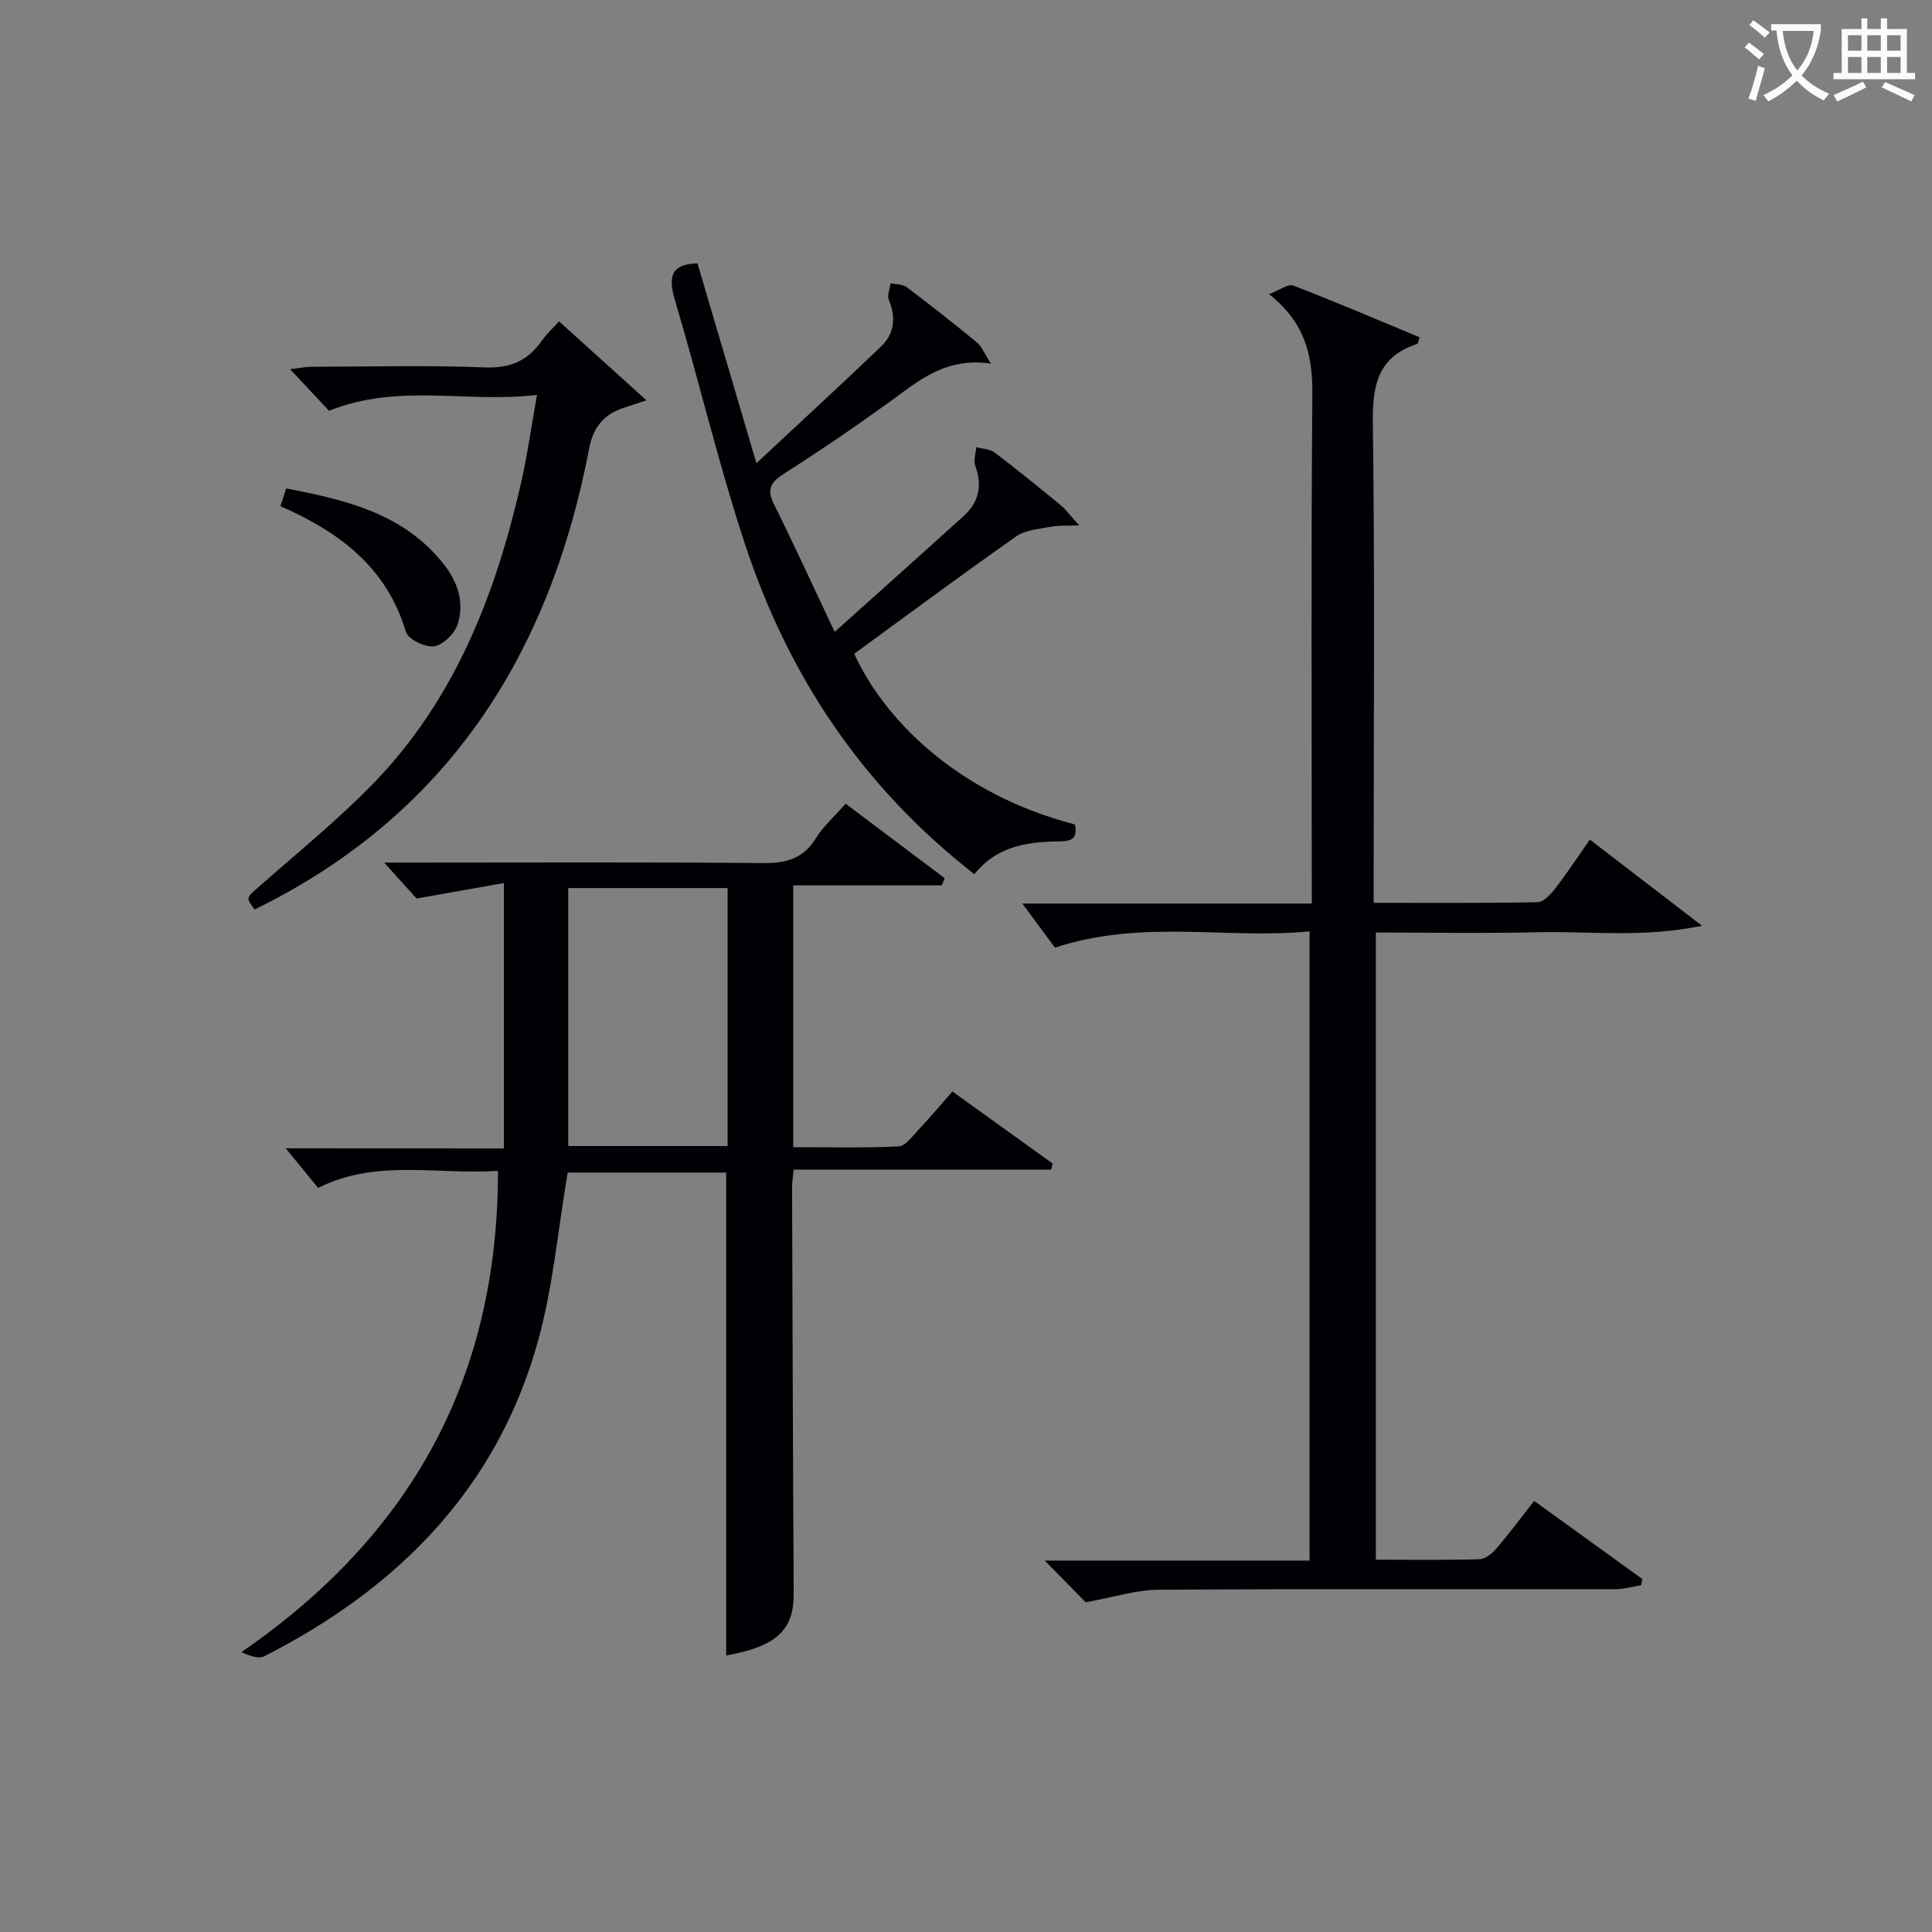
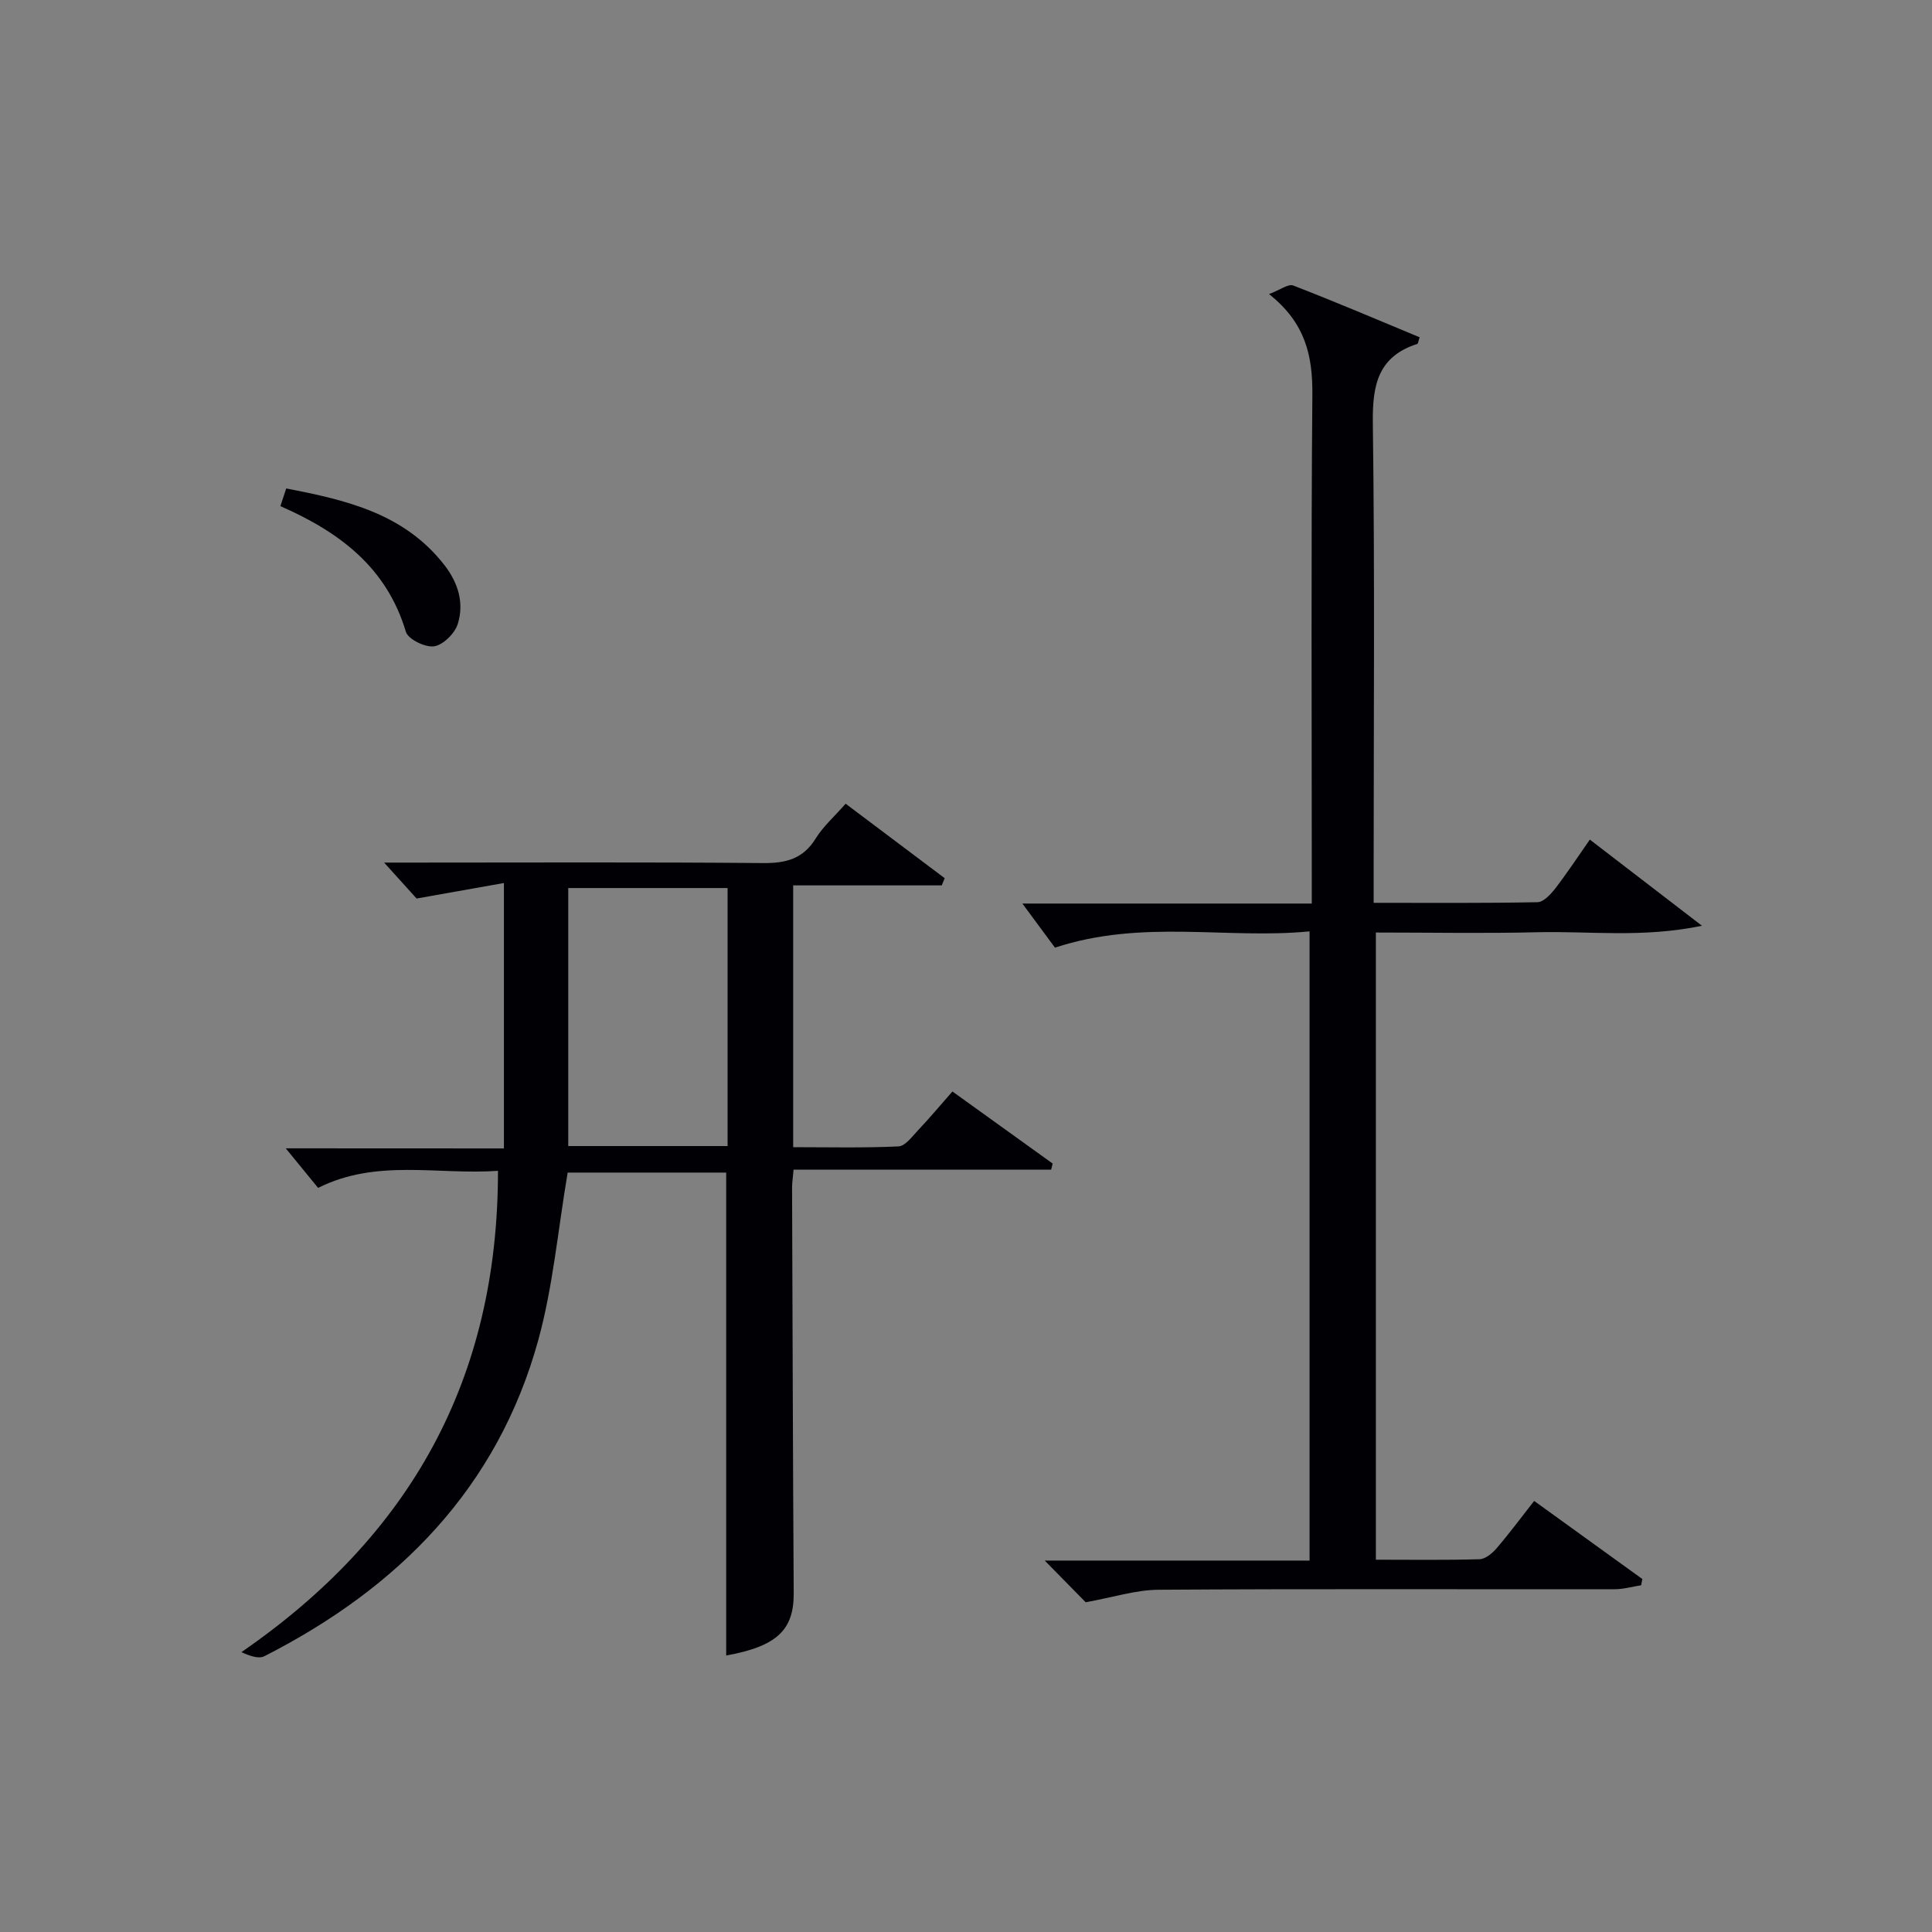
<svg xmlns="http://www.w3.org/2000/svg" enable-background="new 0 0 400 400" viewBox="0 0 400 400">
  <rect x="0" y="0" width="400" height="400" fill="#808080" stroke="none" />
  <g fill="#010105">
    <path d="m104.33 237.77c0-18.62 0-36.19 0-54.95-5.72 1.02-11.43 2.03-18.08 3.21-1.45-1.6-3.83-4.24-6.72-7.44h5.49c24.33 0 48.66-.12 72.98.1 4.76.04 8.29-.88 10.9-5.12 1.54-2.49 3.85-4.51 6.18-7.17 6.92 5.2 13.72 10.31 20.51 15.42-.2.5-.4 1-.61 1.49-10.18 0-20.36 0-30.76 0v54.2c7.29 0 14.56.18 21.81-.16 1.41-.07 2.83-2.06 4.05-3.35 2.38-2.52 4.61-5.18 7.11-8.02 7.1 5.11 13.93 10.01 20.75 14.92-.1.42-.21.85-.31 1.27-17.74 0-35.48 0-53.33 0-.15 1.76-.31 2.73-.31 3.69.1 27.99.17 55.98.34 83.97.05 7.64-3.47 11.02-13.98 12.93 0-33.21 0-66.41 0-99.99-11.03 0-22.39 0-32.82 0-2.02 11.9-3.03 23.56-6.08 34.66-8.44 30.65-28.96 51.34-56.71 65.47-1.21.61-3.08-.08-4.76-.84 34.95-24.08 53.14-56.49 53.12-99.65-12.61.87-25.1-2.55-37.24 3.53-2.17-2.65-4.45-5.44-6.7-8.19 14.19.02 29.19.02 45.17.02zm46.31-.49c0-18.06 0-35.76 0-53.42-11.04 0-21.72 0-32.99 0v53.42z" />
    <path d="m224.78 331.73c-2.24-2.27-5.21-5.3-8.48-8.63h54.83c0-43.44 0-86.46 0-130.27-17.18 1.68-34.54-2.59-52.71 3.37-1.92-2.59-4.54-6.14-6.75-9.13h59.92c0-2.41 0-4.35 0-6.3 0-33-.16-66 .12-98.99.07-7.98-1.34-14.85-8.97-20.89 2.31-.87 3.99-2.17 5-1.78 8.81 3.4 17.49 7.11 26.18 10.72-.28.82-.31 1.31-.48 1.37-8.14 2.62-9.31 8.51-9.21 16.34.42 30.99.17 61.99.17 92.99v6.39c11.7 0 22.82.09 33.93-.13 1.25-.02 2.72-1.63 3.66-2.83 2.43-3.15 4.62-6.48 7.17-10.13 7.45 5.73 14.71 11.31 23.22 17.84-12.38 2.56-23.29 1.07-34.1 1.34-10.98.27-21.98.06-33.42.06v129.85c7.24 0 14.36.11 21.47-.1 1.2-.04 2.62-1.21 3.5-2.24 2.6-3.02 4.98-6.23 7.8-9.83 7.51 5.43 14.95 10.8 22.4 16.17-.08.43-.17.86-.25 1.29-1.8.28-3.6.81-5.4.82-31.5.04-63-.1-94.49.11-4.78.03-9.55 1.6-15.11 2.59z" />
-     <path d="m201.73 180.98c-23.27-18.1-38.53-41.16-47.48-68.3-5.5-16.68-9.54-33.84-14.55-50.68-1.44-4.83-.63-7.37 4.71-7.47 3.87 13.12 7.81 26.48 12.2 41.37 9.35-8.73 17.63-16.33 25.75-24.11 2.78-2.66 3.22-5.99 1.67-9.66-.4-.95.21-2.32.35-3.5 1.13.26 2.49.19 3.34.82 4.92 3.7 9.76 7.52 14.52 11.43.98.8 1.48 2.18 2.93 4.41-9.43-1.39-14.98 3.56-20.93 7.87-7.14 5.17-14.45 10.14-21.88 14.89-2.73 1.74-3.7 3.16-2.14 6.3 4.19 8.42 8.1 16.98 12.59 26.48 9.46-8.49 18.11-16.21 26.7-23.99 3.16-2.87 3.93-6.33 2.41-10.43-.41-1.1.11-2.55.21-3.83 1.29.36 2.83.38 3.82 1.12 4.64 3.52 9.16 7.2 13.66 10.9 1.07.88 1.89 2.05 3.8 4.16-2.93.13-4.49.01-5.97.31-2.4.48-5.16.65-7.04 1.98-11.29 7.93-22.38 16.16-33.54 24.3 5.97 13.19 20.99 28.93 45.69 35.35.81 3.63-1.63 3.46-4.05 3.52-6.29.13-12.28 1.18-16.77 6.76z" />
-     <path d="m111.18 81.76c-14.47 1.76-28.65-2.51-43.06 3.29-2.11-2.25-4.79-5.12-8.06-8.62 1.95-.23 3.14-.48 4.34-.49 12-.03 24.01-.34 35.99.13 5.27.21 8.89-1.39 11.78-5.52.94-1.34 2.17-2.47 3.57-4.02 5.93 5.35 11.67 10.54 18.11 16.36-2.24.73-3.6 1.16-4.94 1.62-3.98 1.36-6.11 4.06-6.92 8.29-8.15 42.64-29.27 75.94-69.28 95.5-1.87-2.51-1.75-2.38 1.01-4.81 7.97-7.04 16.29-13.77 23.67-21.39 16.74-17.28 25.16-38.88 30.44-61.88 1.32-5.79 2.14-11.69 3.35-18.46z" />
    <path d="m58.05 104.79c.42-1.27.76-2.31 1.21-3.66 12.42 2.39 24.46 5.18 32.77 15.89 2.83 3.65 4.1 7.84 2.75 12.15-.61 1.96-3.01 4.35-4.89 4.64-1.83.28-5.4-1.46-5.86-3.01-3.98-13.37-13.81-20.68-25.98-26.01z" />
  </g>
-   <path d="m362.1 8.8c1.1.8 2.1 1.6 3.1 2.4l-1 1.1c-1.3-1.1-2.3-2-3-2.5zm1.9 4.8c.5.2.9.4 1.4.5-.6 2.3-1.3 4.5-1.9 6.8l-1.5-.5c.8-2.1 1.4-4.3 2-6.8zm-1-9.4c1.3.9 2.4 1.8 3.4 2.5l-1 1.1c-1.4-1.2-2.4-2.1-3.2-2.6zm3.7 2.2v-1.4h10.3v1.2c-.5 3.6-1.8 6.8-4 9.4 1.5 1.6 3.4 2.8 5.7 3.8-.3.4-.7.8-1.1 1.4-2.3-1.1-4.1-2.5-5.6-4.1-1.6 1.6-3.6 3.1-5.9 4.3-.3-.5-.7-.9-1-1.3 2.4-1.1 4.4-2.5 6-4.1-1.9-2.5-3-5.6-3.3-9.3h-1.1zm8.8 0h-6.4c.3 3.3 1.3 6 3 8.2 2-2.3 3.1-5.1 3.4-8.2z" fill="#fcfbfa" />
-   <path d="m385.3 3.8h1.3v2.2h2.8v-2.2h1.3v2.2h4.1v9.1h1.7v1.3h-16.9v-1.3h1.7v-9.1h4.1v-2.2zm.4 13.1.7 1.2c-1.8.9-3.8 1.9-6 2.9-.2-.4-.5-.8-.8-1.3 2.3-1 4.3-1.9 6.1-2.8zm-3.1-6.4h2.8v-3.2h-2.8zm0 4.6h2.8v-3.3h-2.8zm4-4.6h2.8v-3.2h-2.8zm0 4.6h2.8v-3.3h-2.8zm3.7 1.9c2.1.9 4.1 1.8 6.1 2.7l-.7 1.3c-2.2-1.1-4.2-2-6.1-2.9zm3.2-9.7h-2.8v3.2h2.8zm-2.8 7.8h2.8v-3.3h-2.8z" fill="#fcfbfa" />
</svg>